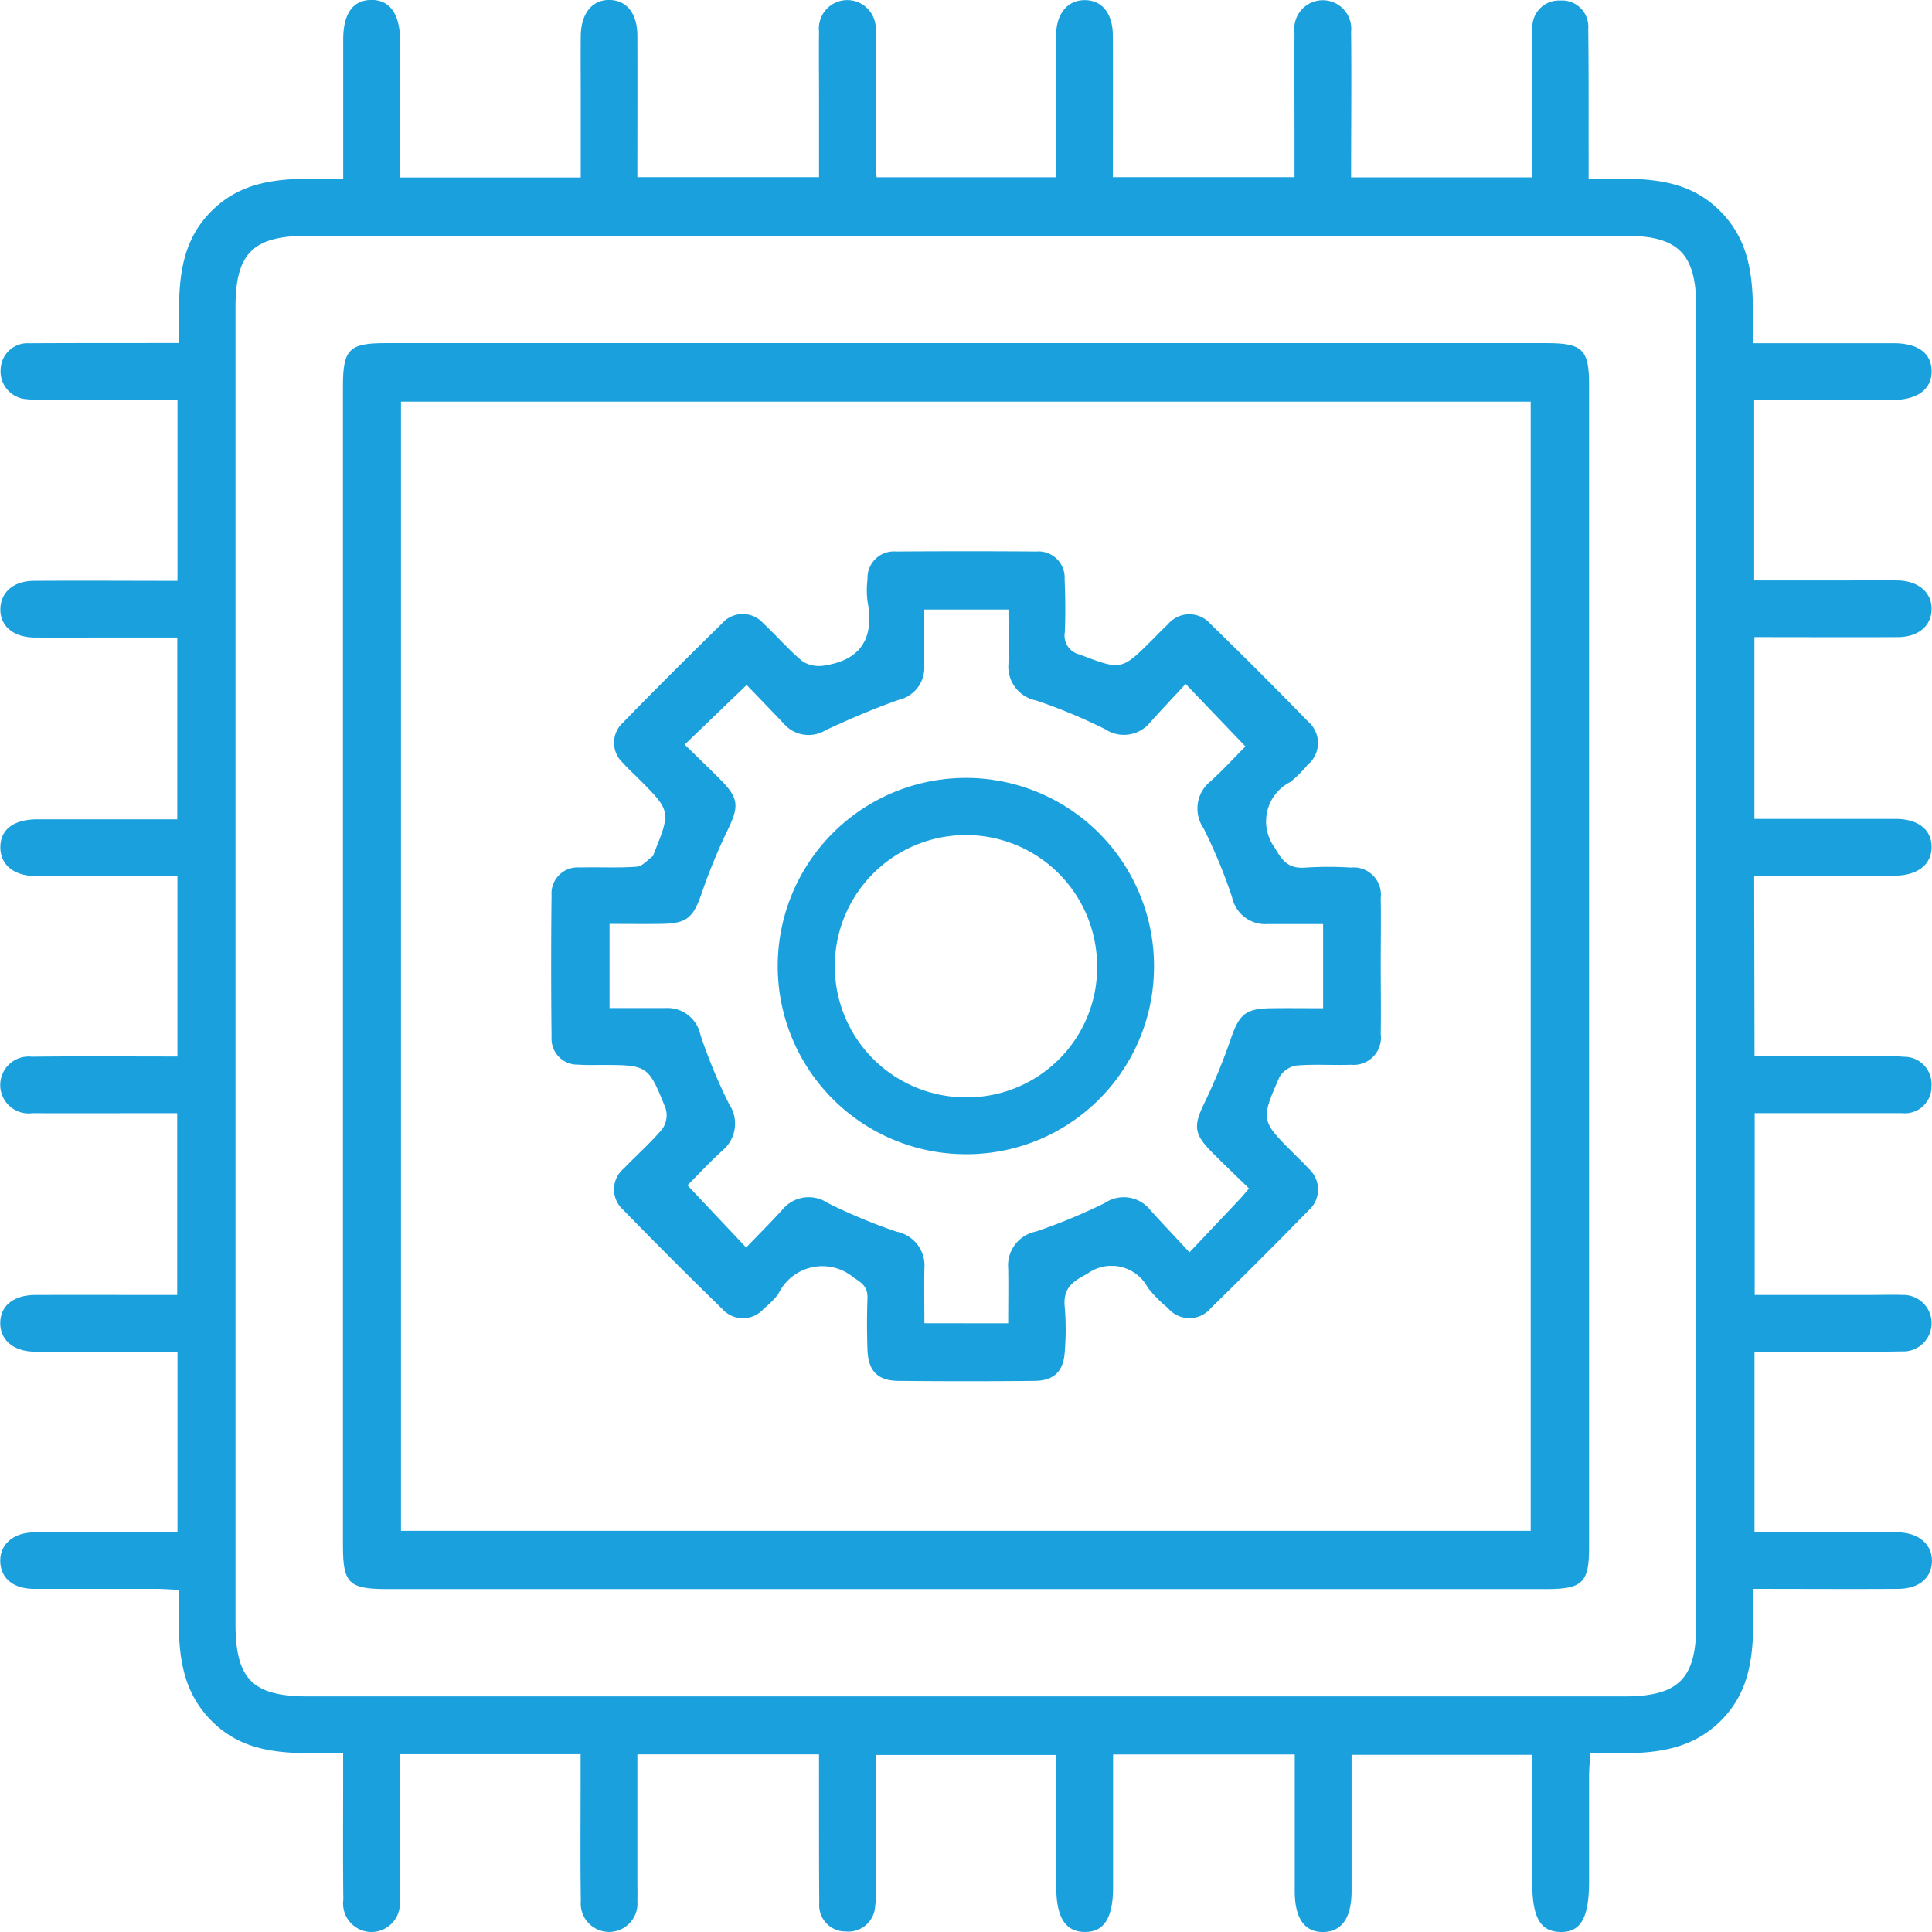
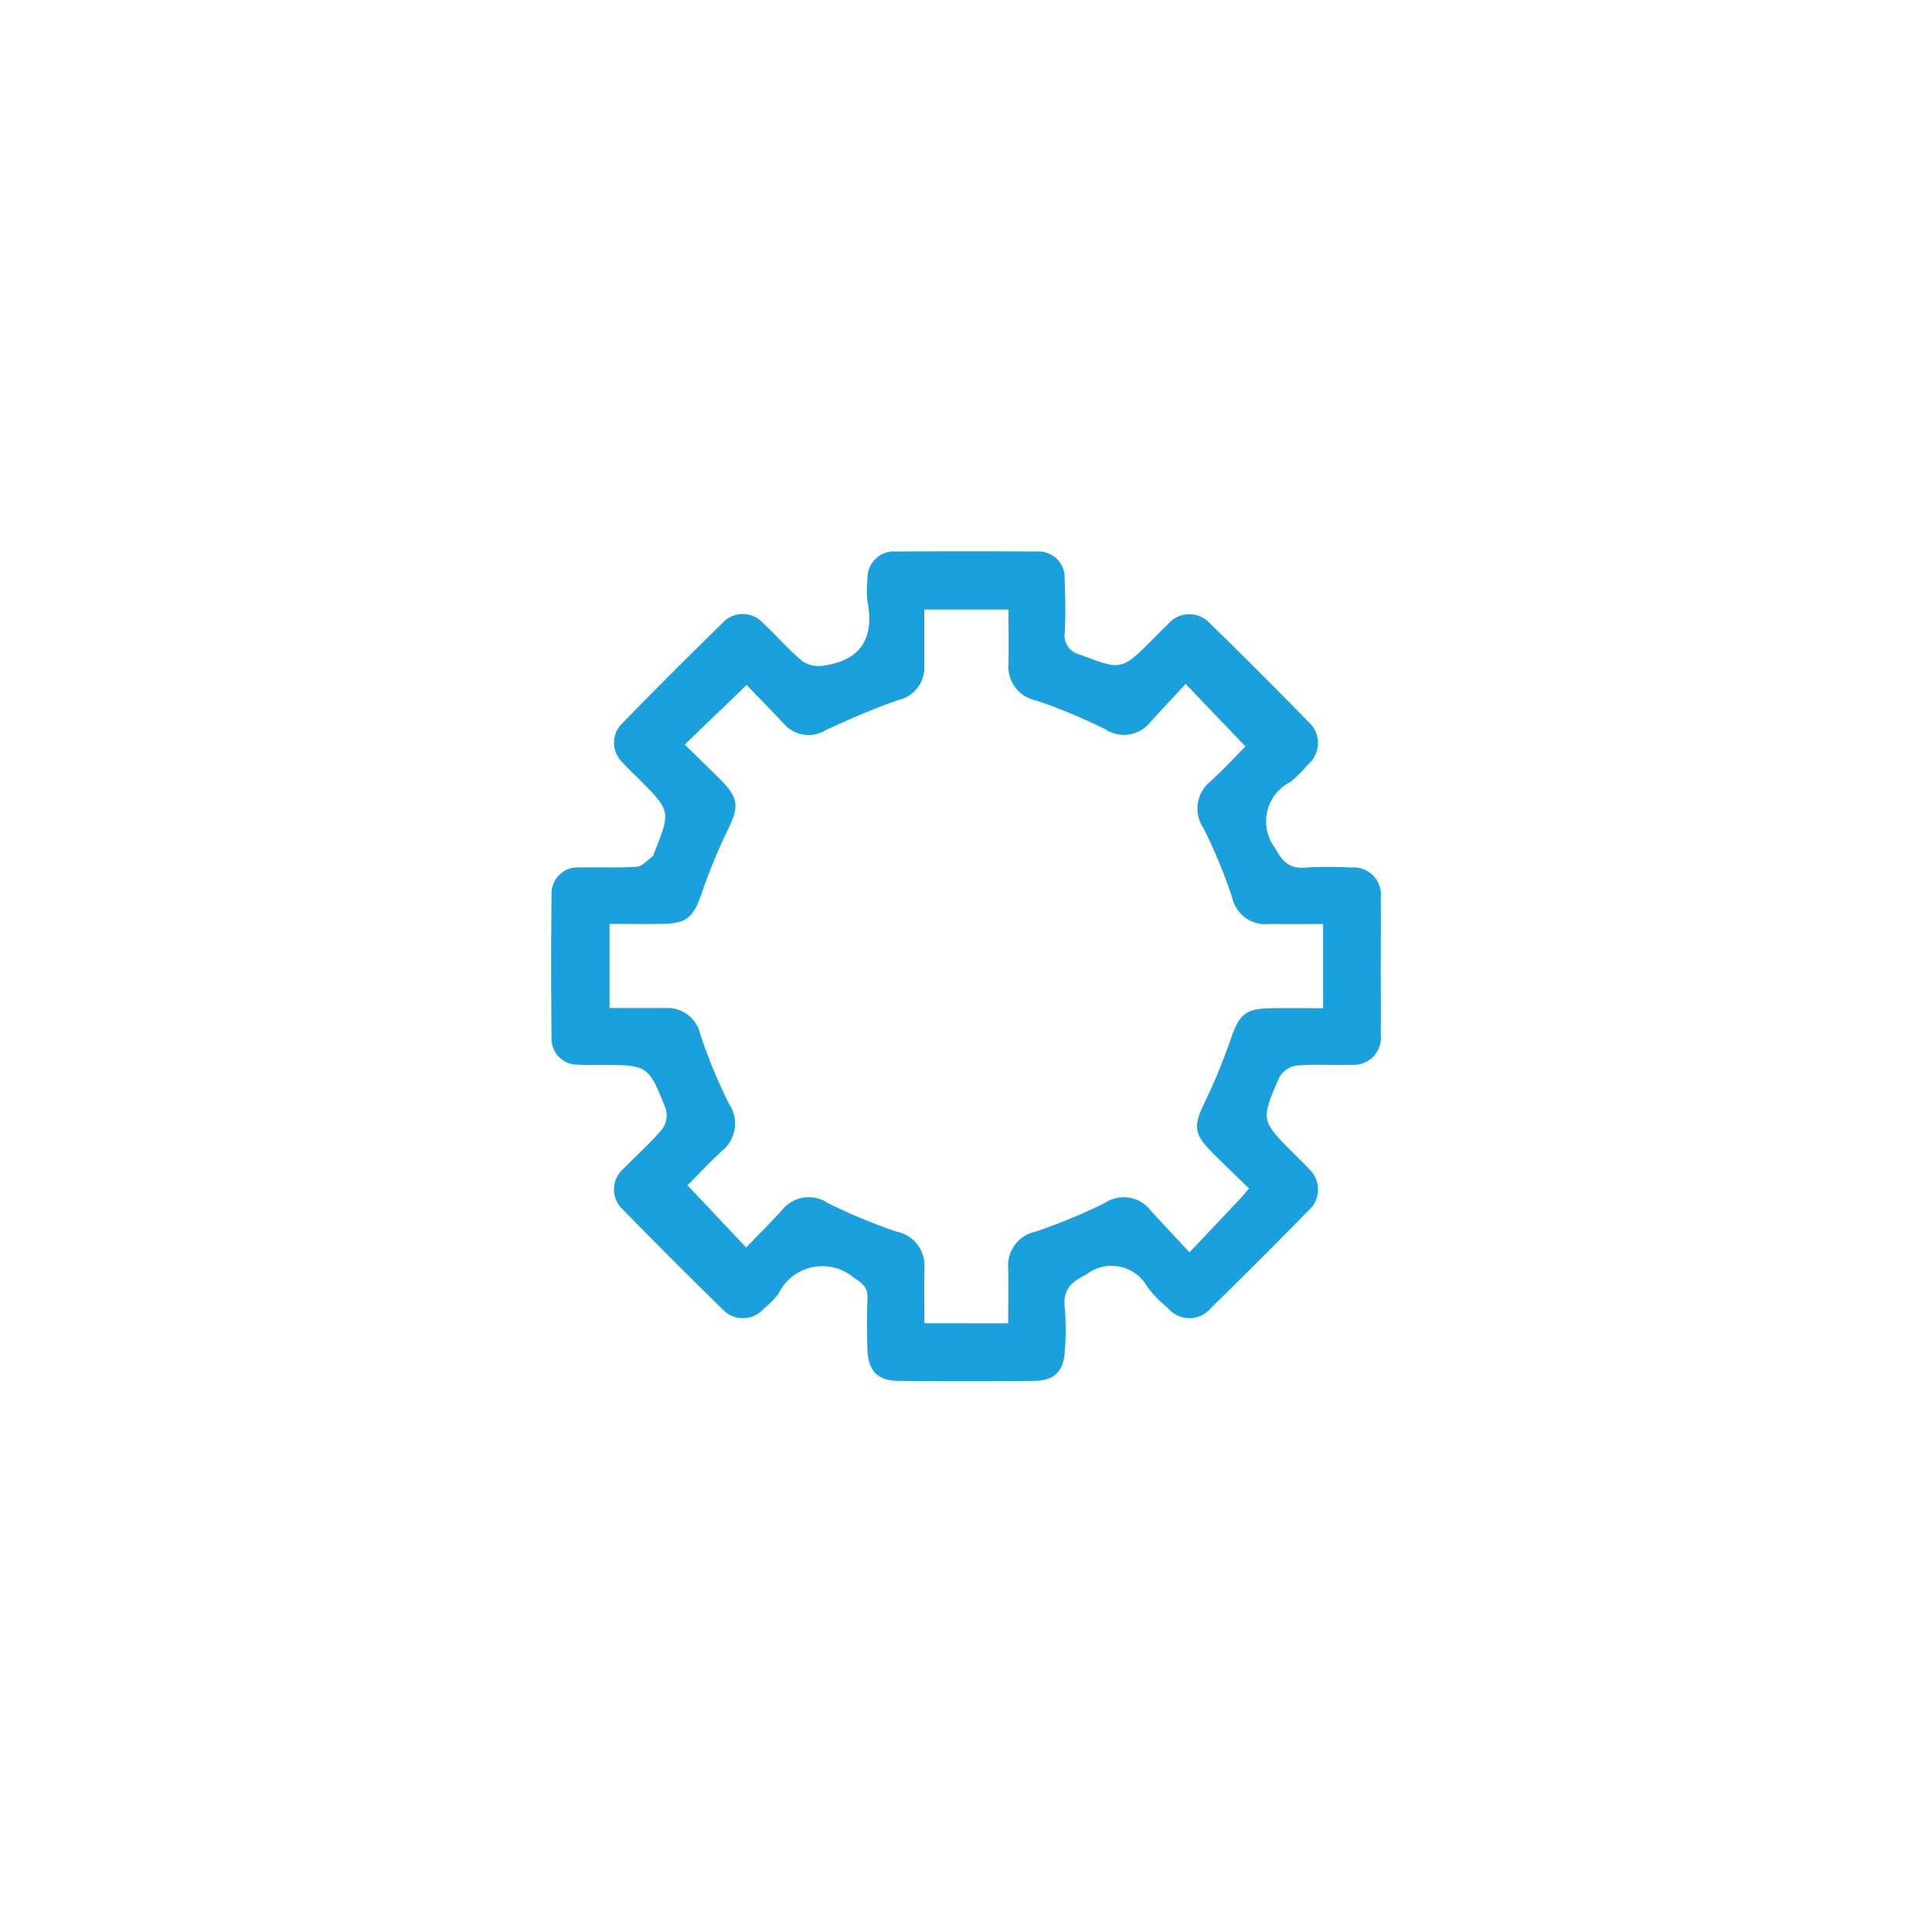
<svg xmlns="http://www.w3.org/2000/svg" width="59.693" height="59.699" viewBox="0 0 59.693 59.699">
  <defs>
    <style>.a{fill:#1aa1dd;}</style>
  </defs>
  <g transform="translate(-2099.468 -235.861)">
    <g transform="translate(2099.468 235.861)">
-       <path class="a" d="M2153.678,268.5h3.993a5.144,5.144,0,0,1,.627.012.844.844,0,0,1,.847.908.821.821,0,0,1-.91.834c-1.276,0-2.552,0-3.828,0h-.724v5.617h3.627c.313,0,.628-.011.941,0a.873.873,0,1,1-.029,1.744c-1.046.022-2.092.008-3.137.009h-1.408V283.2h1.231c1.067,0,2.134-.012,3.2.006.663.011,1.07.388,1.05.913-.02.508-.408.831-1.05.834-1.46.009-2.921,0-4.46,0-.026,1.455.135,2.907-.986,4.048s-2.571,1.04-4.059,1.025c-.014.261-.036.48-.037.7,0,1.088,0,2.176,0,3.264,0,1.13-.258,1.581-.893,1.564-.619-.016-.864-.453-.864-1.539,0-1.3,0-2.59,0-3.936h-5.581v2.885c0,.439,0,.879,0,1.318,0,.834-.3,1.266-.879,1.272s-.876-.426-.877-1.26c0-1.4,0-2.793,0-4.226h-5.613c0,1.393,0,2.747,0,4.1,0,.954-.28,1.393-.878,1.385s-.878-.448-.878-1.4c0-1.338,0-2.676,0-4.069h-5.573c0,1.34,0,2.672,0,4a3.988,3.988,0,0,1-.024.688.826.826,0,0,1-.914.765.807.807,0,0,1-.811-.867c-.01-1.3-.006-2.594-.008-3.891,0-.225,0-.45,0-.714h-5.612v3.908c0,.209.007.419,0,.627a.877.877,0,1,1-1.747-.006c-.019-1.234-.007-2.468-.007-3.7v-.833h-5.581c0,.64,0,1.259,0,1.878,0,.879.015,1.758-.008,2.636a.878.878,0,1,1-1.742-.019c-.015-1.255-.006-2.51-.006-3.766,0-.226,0-.453,0-.753-1.461-.021-2.913.14-4.051-.991s-1.041-2.573-1.013-4.062c-.271-.012-.49-.031-.711-.031-1.255,0-2.51,0-3.765,0-.647,0-1.029-.32-1.053-.829-.024-.526.382-.91,1.043-.918,1.461-.016,2.923-.005,4.431-.005v-5.577h-.767c-1.213,0-2.426.007-3.64,0-.663-.006-1.073-.362-1.068-.892s.414-.858,1.087-.86c1.441-.005,2.883,0,4.38,0v-5.617h-.644c-1.276,0-2.552.006-3.828,0a.879.879,0,1,1-.021-1.745c1.483-.019,2.966-.006,4.5-.006v-5.571h-.637c-1.234,0-2.469.006-3.7,0-.717,0-1.138-.349-1.134-.9s.418-.856,1.15-.858c1.42,0,2.84,0,4.316,0v-5.617h-2.023c-.795,0-1.59.005-2.385,0-.661-.006-1.072-.36-1.057-.89.014-.511.405-.856,1.034-.861,1.462-.011,2.924,0,4.437,0V248.22c-1.311,0-2.6,0-3.892,0a5.646,5.646,0,0,1-.751-.023.862.862,0,0,1-.82-.93.832.832,0,0,1,.887-.8c1.3-.008,2.594-.005,3.891-.007h.73c.012-1.483-.135-2.93,1-4.071s2.584-1,4.076-1.009v-2.041c0-.753,0-1.506,0-2.259,0-.8.3-1.211.858-1.221.578-.01.895.426.9,1.255,0,1.171,0,2.343,0,3.515v.716h5.581v-2.609c0-.586-.005-1.172,0-1.757.008-.709.355-1.133.9-1.119.525.013.848.42.85,1.1.005,1.441,0,2.881,0,4.375h5.613v-2.419c0-.69-.009-1.381,0-2.071a.879.879,0,1,1,1.746,0c.019,1.36.007,2.72.008,4.079,0,.123.015.246.025.414h5.547V240.7c0-1.255-.008-2.511,0-3.766.006-.666.365-1.075.894-1.069s.854.413.858,1.09c.006,1.441,0,2.882,0,4.38h5.613v-1.276c0-1.067-.007-2.134,0-3.2a.88.88,0,1,1,1.748-.018c.016,1.483,0,2.966,0,4.5h5.582c0-1.307,0-2.6,0-3.888a7.352,7.352,0,0,1,.018-.752.822.822,0,0,1,.86-.824.811.811,0,0,1,.867.875c.017,1.276.01,2.552.012,3.828,0,.247,0,.493,0,.8,1.474.012,2.924-.141,4.062,1s1.012,2.583,1.014,4.085h2.6c.585,0,1.171,0,1.757,0,.744.006,1.152.305,1.164.847.013.562-.418.9-1.187.907-1.192.008-2.385,0-3.577,0h-.718v5.575h2.862c.523,0,1.046-.009,1.569,0,.654.014,1.069.383,1.05.911-.018.506-.416.838-1.044.841-1.461.007-2.922,0-4.43,0v5.617h2.743c.544,0,1.087,0,1.631,0,.682.007,1.089.323,1.1.846.013.546-.412.9-1.123.907-1.276.009-2.552,0-3.828,0-.163,0-.326.015-.53.025ZM2129.3,243.146h-20.333c-1.68,0-2.223.538-2.223,2.207q0,20.335,0,40.67c0,1.721.529,2.252,2.242,2.252h40.665c1.677,0,2.224-.542,2.224-2.208q0-20.366,0-40.733c0-1.632-.555-2.188-2.18-2.188Z" transform="translate(-2099.468 -235.861)" />
-       <path class="a" d="M2202.974,358.674h-17.884c-1.178,0-1.363-.179-1.363-1.335q0-17.918,0-35.835c0-1.133.192-1.326,1.308-1.326h35.894c1.091,0,1.3.2,1.3,1.271q0,17.98,0,35.961c0,1.062-.212,1.264-1.308,1.264Zm-17.454-1.8h34.905V321.986H2185.52Z" transform="translate(-2173.131 -309.576)" />
      <path class="a" d="M2260.511,384.078c0,.711.012,1.423,0,2.134a.843.843,0,0,1-.921.947c-.564.021-1.132-.025-1.693.025a.748.748,0,0,0-.523.371c-.579,1.325-.567,1.33.474,2.37.147.148.3.29.44.447a.862.862,0,0,1-.009,1.289q-1.492,1.525-3.017,3.017a.864.864,0,0,1-1.332-.007,4.044,4.044,0,0,1-.616-.624,1.267,1.267,0,0,0-1.881-.422c-.508.26-.747.481-.683,1.051a8.259,8.259,0,0,1,0,1.317c-.03.628-.32.927-.937.933q-2.1.021-4.2,0c-.652-.006-.94-.307-.961-.972-.017-.522-.02-1.046,0-1.569.013-.336-.128-.462-.42-.646a1.507,1.507,0,0,0-2.337.508,2.7,2.7,0,0,1-.442.444.856.856,0,0,1-1.288.012q-1.55-1.511-3.061-3.062a.844.844,0,0,1,.028-1.285c.39-.408.819-.782,1.181-1.213a.742.742,0,0,0,.106-.628c-.541-1.353-.553-1.348-2.01-1.35-.23,0-.461.008-.69-.01a.8.8,0,0,1-.828-.843q-.024-2.2,0-4.393a.806.806,0,0,1,.882-.855c.585-.017,1.173.019,1.755-.025.174-.013.334-.215.5-.332.014-.01.011-.039.019-.059.534-1.326.534-1.326-.467-2.328-.163-.163-.335-.317-.485-.49a.84.84,0,0,1,0-1.24c1.006-1.035,2.029-2.053,3.06-3.063a.849.849,0,0,1,1.286,0c.415.383.781.821,1.217,1.176a.962.962,0,0,0,.684.117c1.138-.179,1.521-.879,1.312-1.975a2.746,2.746,0,0,1,0-.689.816.816,0,0,1,.883-.855q2.165-.016,4.329,0a.81.81,0,0,1,.878.86c.023.543.029,1.088.006,1.631a.6.6,0,0,0,.451.689c1.3.491,1.29.509,2.276-.477.148-.148.291-.3.446-.442a.866.866,0,0,1,1.331-.02q1.529,1.488,3.017,3.017a.871.871,0,0,1-.021,1.334,3.575,3.575,0,0,1-.533.53,1.362,1.362,0,0,0-.479,2.03c.255.46.463.655.967.613a10.978,10.978,0,0,1,1.379,0,.844.844,0,0,1,.927.943C2260.523,382.7,2260.511,383.387,2260.511,384.078ZM2249,395.147c0-.609.01-1.151,0-1.693a1.067,1.067,0,0,1,.853-1.141,17.465,17.465,0,0,0,2.132-.883,1.049,1.049,0,0,1,1.405.216c.374.415.759.82,1.212,1.308.582-.615,1.069-1.129,1.554-1.644.083-.088.158-.182.285-.329-.392-.383-.767-.74-1.133-1.107-.579-.58-.588-.827-.239-1.548a17.955,17.955,0,0,0,.807-1.963c.263-.762.452-.941,1.254-.951.532-.007,1.064,0,1.6,0v-2.6c-.594,0-1.153,0-1.712,0a1.047,1.047,0,0,1-1.1-.827,16.173,16.173,0,0,0-.882-2.133,1.077,1.077,0,0,1,.222-1.456c.408-.374.784-.783,1.072-1.073l-1.847-1.93c-.353.382-.726.776-1.089,1.179a1.048,1.048,0,0,1-1.4.218,17.017,17.017,0,0,0-2.13-.887,1.063,1.063,0,0,1-.856-1.138c.012-.556,0-1.112,0-1.672h-2.6c0,.609,0,1.172,0,1.735a1.021,1.021,0,0,1-.791,1.057c-.764.268-1.513.59-2.248.932a1.015,1.015,0,0,1-1.305-.2c-.4-.42-.8-.836-1.145-1.192l-1.913,1.841c.359.353.734.712,1.1,1.079.573.577.581.83.232,1.55a17.818,17.818,0,0,0-.807,1.963c-.261.758-.454.939-1.258.949-.532.007-1.064,0-1.59,0v2.6c.6,0,1.156,0,1.715,0a1.04,1.04,0,0,1,1.093.828,16.543,16.543,0,0,0,.883,2.133,1.085,1.085,0,0,1-.223,1.458c-.406.376-.784.781-1.059,1.057l1.812,1.922c.363-.377.747-.761,1.113-1.161a1.051,1.051,0,0,1,1.405-.215,17.007,17.007,0,0,0,2.131.887,1.067,1.067,0,0,1,.858,1.137c-.01.556,0,1.113,0,1.692Z" transform="translate(-2217.85 -354.261)" />
-       <path class="a" d="M2296.379,438.645a5.813,5.813,0,1,1,5.876-5.68A5.791,5.791,0,0,1,2296.379,438.645Zm4.119-5.809a4.052,4.052,0,1,0-4.053,4.053A4.023,4.023,0,0,0,2300.5,432.836Z" transform="translate(-2266.601 -402.984)" />
    </g>
  </g>
</svg>